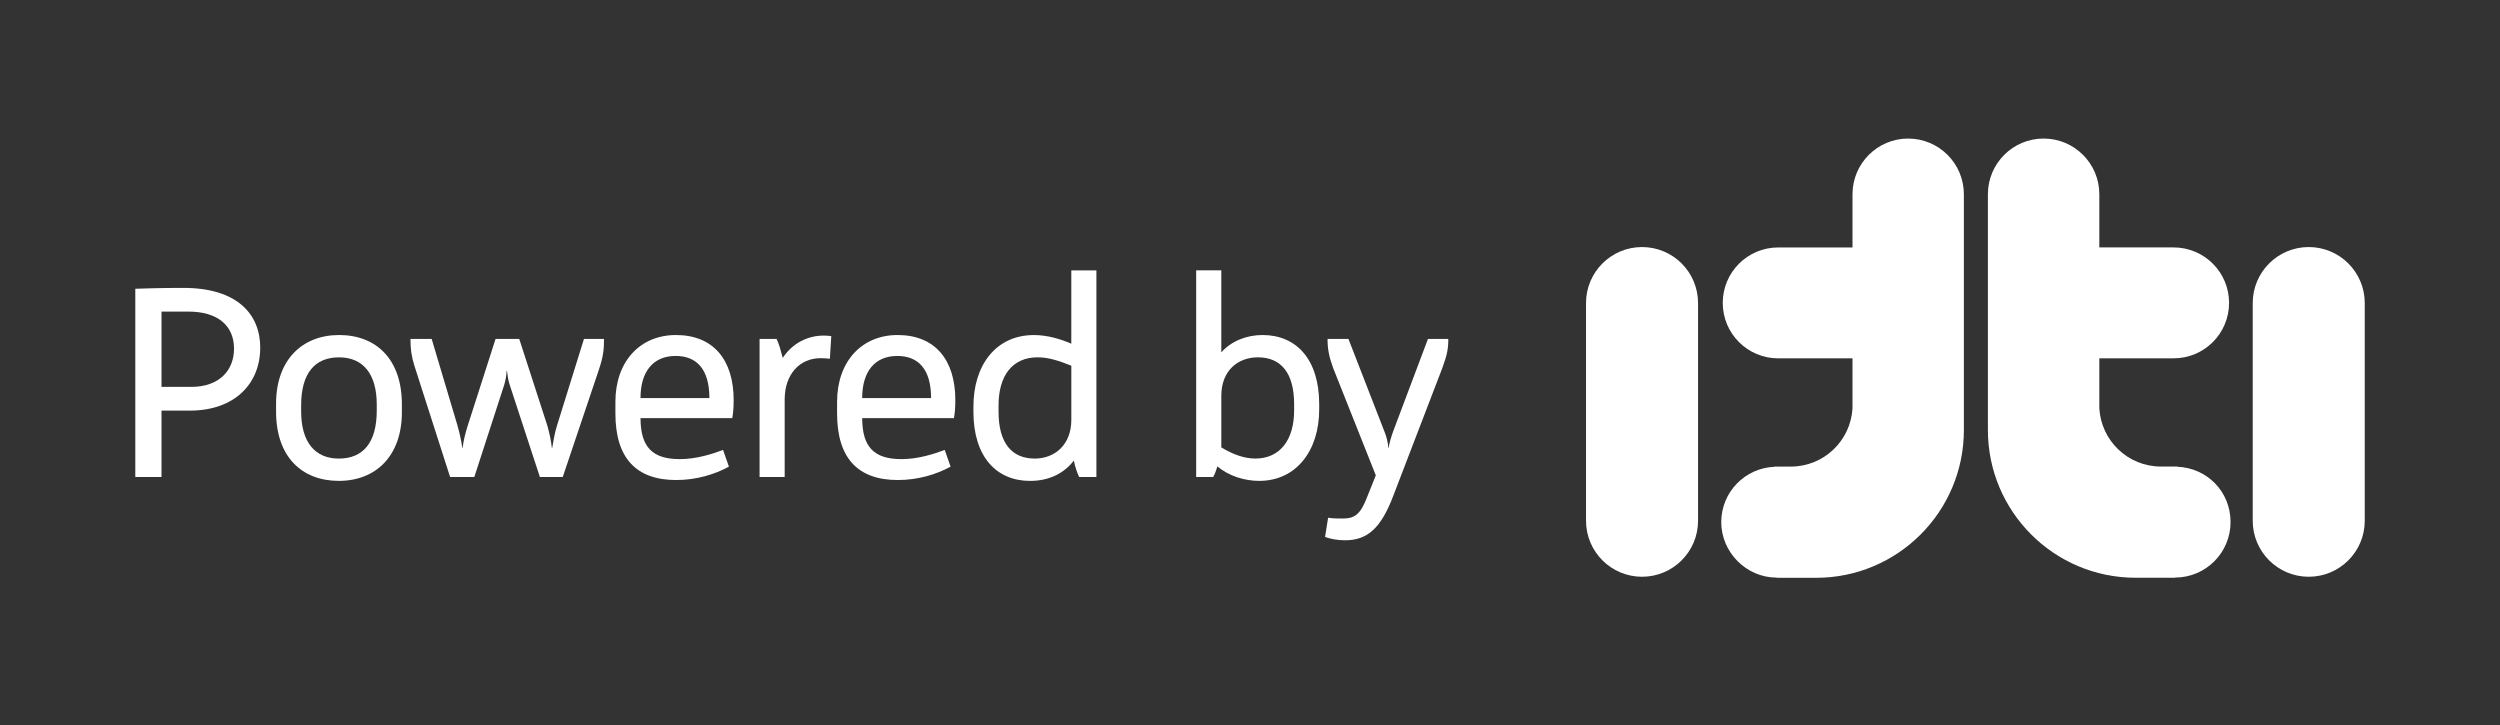
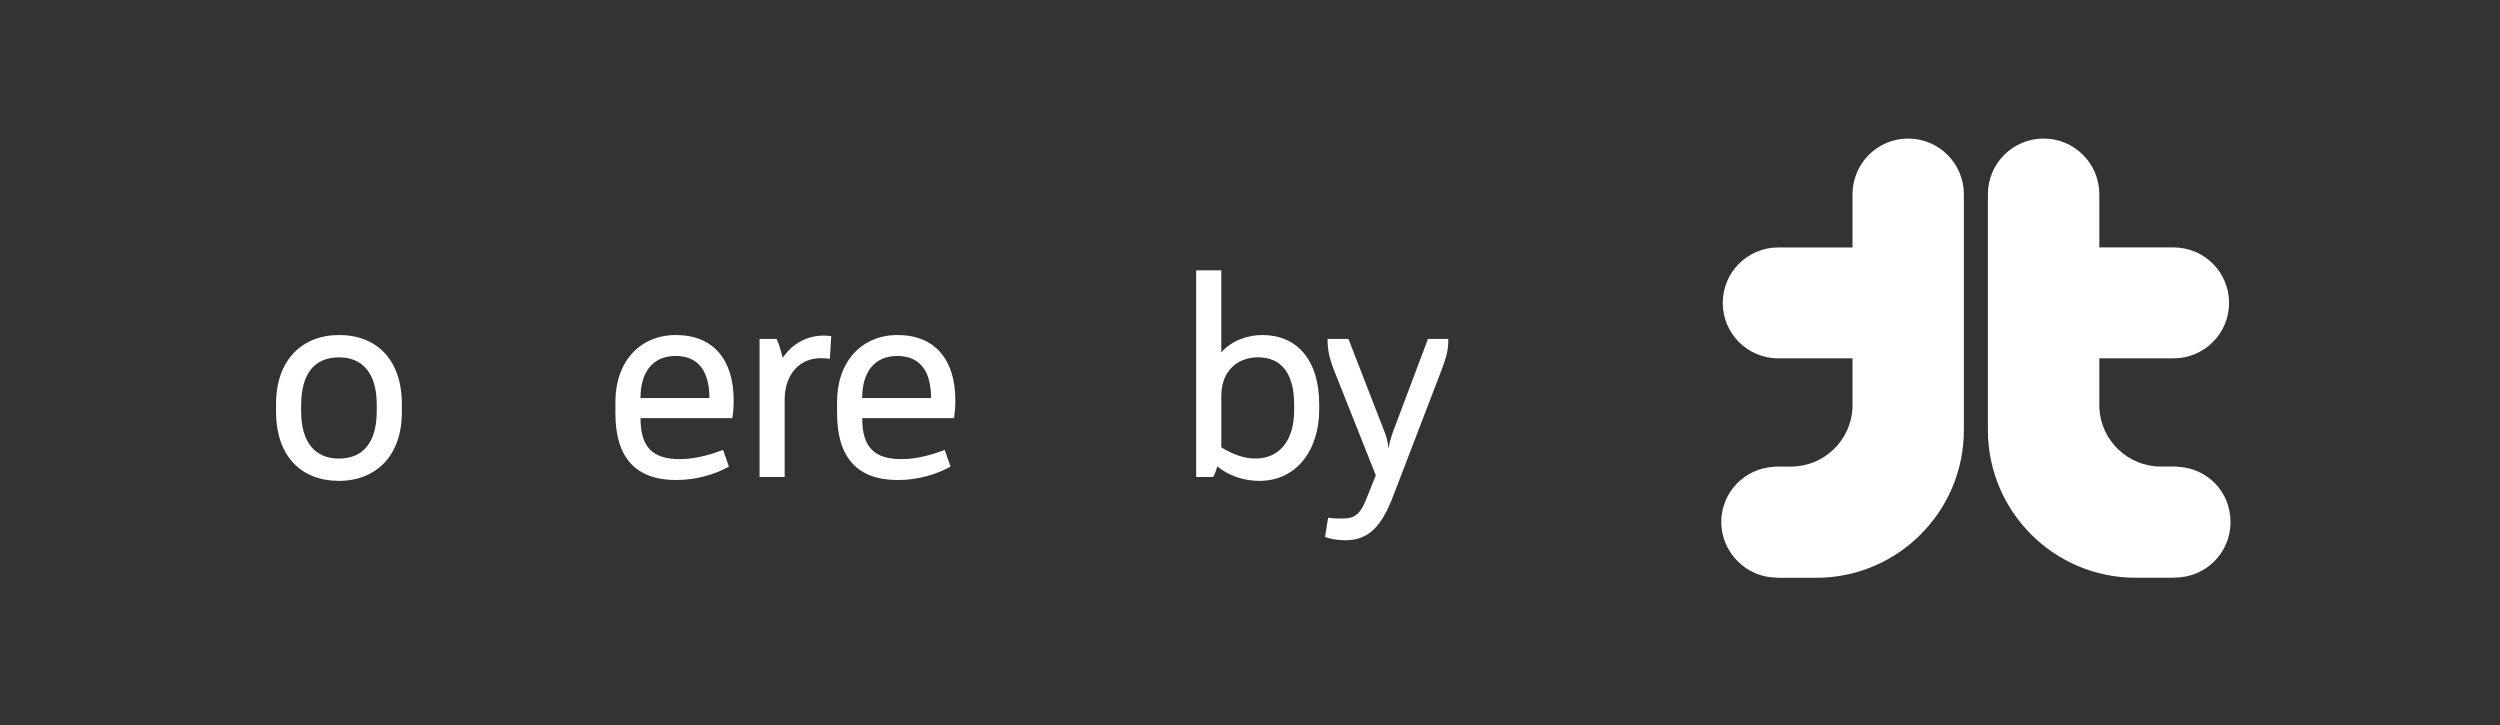
<svg xmlns="http://www.w3.org/2000/svg" width="100" height="29" viewBox="0 0 100 29" fill="none">
  <rect x="0" y="0" width="100" height="29" fill="#333333" stroke="none" />
-   <path d="M65.682 9.882C64.444 9.882 63.441 10.885 63.441 12.122V20.83C63.441 22.067 64.444 23.07 65.682 23.07C66.919 23.07 67.922 22.067 67.922 20.83V12.122C67.922 10.885 66.919 9.882 65.682 9.882Z" fill="white" />
  <path d="M76.328 5.542C75.098 5.542 74.1 6.54 74.1 7.771V9.898H71.128C69.903 9.898 68.91 10.891 68.91 12.116C68.91 13.341 69.903 14.334 71.128 14.334H74.1V16.329C74.028 17.629 72.954 18.663 71.636 18.663H70.977V18.672C69.794 18.72 68.85 19.691 68.85 20.886C68.85 22.08 69.843 23.104 71.068 23.104C71.07 23.104 71.072 23.104 71.075 23.104L71.068 23.112H72.645C75.909 23.112 78.555 20.465 78.555 17.202V16.423C78.555 16.417 78.555 16.411 78.555 16.405V7.772C78.555 6.541 77.557 5.543 76.327 5.543" fill="white" />
  <path d="M87.096 18.671V18.662H86.436C85.118 18.662 84.044 17.628 83.973 16.328V14.333H86.945C88.17 14.333 89.163 13.341 89.163 12.115C89.163 10.89 88.17 9.897 86.945 9.897H83.973V7.77C83.973 6.539 82.975 5.542 81.745 5.542C80.514 5.542 79.516 6.539 79.516 7.77V16.403C79.516 16.409 79.516 16.415 79.516 16.421V17.2C79.516 20.463 82.163 23.11 85.426 23.11H87.004L86.997 23.102C86.997 23.102 87.001 23.102 87.004 23.102C88.229 23.102 89.222 22.109 89.222 20.884C89.222 19.658 88.278 18.718 87.095 18.67" fill="white" />
-   <path d="M92.349 9.882C91.112 9.882 90.109 10.885 90.109 12.122V20.83C90.109 22.067 91.112 23.07 92.349 23.07C93.587 23.07 94.59 22.067 94.59 20.83V12.122C94.59 10.885 93.587 9.882 92.349 9.882Z" fill="white" />
-   <path d="M5.412 11.55C5.769 11.539 6.404 11.516 7.341 11.516C9.483 11.516 10.409 12.565 10.409 13.904C10.409 15.343 9.394 16.425 7.587 16.425H6.46V19.08H5.412V11.55ZM6.46 12.464V15.476H7.643C8.792 15.476 9.361 14.796 9.361 13.948C9.361 13.012 8.692 12.464 7.543 12.464H6.461H6.46Z" fill="white" />
  <path d="M11.043 16.145C11.043 14.405 12.081 13.401 13.565 13.401C15.049 13.401 16.075 14.372 16.075 16.168V16.491C16.075 18.232 15.038 19.235 13.553 19.235C12.069 19.235 11.043 18.265 11.043 16.469V16.145ZM15.07 16.179C15.07 14.974 14.535 14.294 13.564 14.294C12.592 14.294 12.046 14.929 12.046 16.212V16.458C12.046 17.663 12.582 18.343 13.553 18.343C14.523 18.343 15.07 17.707 15.07 16.424V16.179Z" fill="white" />
-   <path d="M18.974 19.08H18.004L16.576 14.629C16.453 14.238 16.419 13.948 16.419 13.558H17.267L18.304 17.037C18.382 17.317 18.449 17.618 18.494 17.919H18.505C18.539 17.617 18.617 17.317 18.706 17.037L19.822 13.558H20.77L21.897 17.037C21.975 17.317 22.042 17.618 22.075 17.919H22.087C22.142 17.617 22.187 17.317 22.276 17.037L23.358 13.558H24.161C24.161 13.992 24.128 14.271 23.96 14.774L22.51 19.08H21.595L20.39 15.399C20.312 15.187 20.312 15.008 20.279 14.829H20.267C20.256 15.008 20.223 15.22 20.167 15.399L18.973 19.08H18.974Z" fill="white" />
  <path d="M25.621 16.726C25.621 17.897 26.111 18.365 27.193 18.365C27.851 18.365 28.477 18.164 28.922 17.997L29.157 18.666C28.587 18.978 27.851 19.201 27.048 19.201C25.453 19.201 24.616 18.331 24.616 16.535V16.078C24.616 14.45 25.609 13.401 27.037 13.401C28.543 13.401 29.346 14.405 29.346 16C29.346 16.346 29.324 16.535 29.291 16.725H25.621V16.726ZM25.621 15.923H28.376C28.376 14.763 27.863 14.238 27.026 14.238C26.134 14.238 25.62 14.852 25.62 15.923H25.621Z" fill="white" />
  <path d="M33.195 14.349C33.094 14.338 32.949 14.327 32.826 14.327C31.979 14.327 31.398 14.974 31.387 15.955V19.079H30.383V13.557H31.064C31.164 13.769 31.231 14.013 31.31 14.315C31.7 13.723 32.313 13.423 32.949 13.423C33.072 13.423 33.172 13.434 33.251 13.445L33.195 14.348V14.349Z" fill="white" />
  <path d="M34.488 16.726C34.488 17.897 34.978 18.365 36.06 18.365C36.718 18.365 37.343 18.164 37.789 17.997L38.023 18.666C37.454 18.978 36.718 19.201 35.915 19.201C34.319 19.201 33.483 18.331 33.483 16.535V16.078C33.483 14.45 34.476 13.401 35.904 13.401C37.409 13.401 38.213 14.405 38.213 16C38.213 16.346 38.191 16.535 38.157 16.725H34.488V16.726ZM34.488 15.923H37.243C37.243 14.763 36.73 14.238 35.893 14.238C35.001 14.238 34.487 14.852 34.487 15.923H34.488Z" fill="white" />
-   <path d="M43.857 19.08H43.165C43.087 18.912 43.009 18.7 42.954 18.422C42.552 18.946 41.95 19.236 41.202 19.236C39.863 19.236 38.937 18.277 38.937 16.47V16.258C38.937 14.618 39.829 13.402 41.358 13.402C41.893 13.402 42.418 13.559 42.852 13.748V10.815H43.856V19.081L43.857 19.08ZM39.942 16.469C39.942 17.718 40.466 18.343 41.392 18.343C42.172 18.343 42.853 17.808 42.853 16.793V14.628C42.374 14.439 41.961 14.293 41.503 14.293C40.477 14.293 39.942 15.052 39.942 16.212V16.469Z" fill="white" />
  <path d="M47.849 10.813H48.852V14.092C49.265 13.635 49.868 13.401 50.503 13.401C51.842 13.401 52.768 14.361 52.768 16.167V16.38C52.768 18.019 51.853 19.235 50.369 19.235C49.788 19.235 49.153 19.045 48.696 18.654C48.651 18.811 48.596 18.956 48.529 19.079H47.847V10.813H47.849ZM51.765 16.167C51.765 14.918 51.241 14.293 50.315 14.293C49.523 14.293 48.853 14.817 48.853 15.832V17.896C49.31 18.175 49.768 18.342 50.215 18.342C51.208 18.342 51.765 17.583 51.765 16.423V16.166V16.167Z" fill="white" />
  <path d="M55.032 19.013L53.325 14.718C53.157 14.261 53.102 13.948 53.102 13.558H53.938L55.377 17.261C55.467 17.473 55.523 17.73 55.534 17.919H55.545C55.578 17.707 55.645 17.484 55.724 17.261L57.118 13.558H57.932C57.932 13.948 57.888 14.182 57.698 14.707L55.746 19.793C55.245 21.132 54.697 21.611 53.805 21.611C53.481 21.611 53.213 21.555 53.002 21.477L53.125 20.708C53.315 20.741 53.46 20.741 53.717 20.741C54.196 20.741 54.43 20.563 54.698 19.849L55.033 19.013H55.032Z" fill="white" />
</svg>